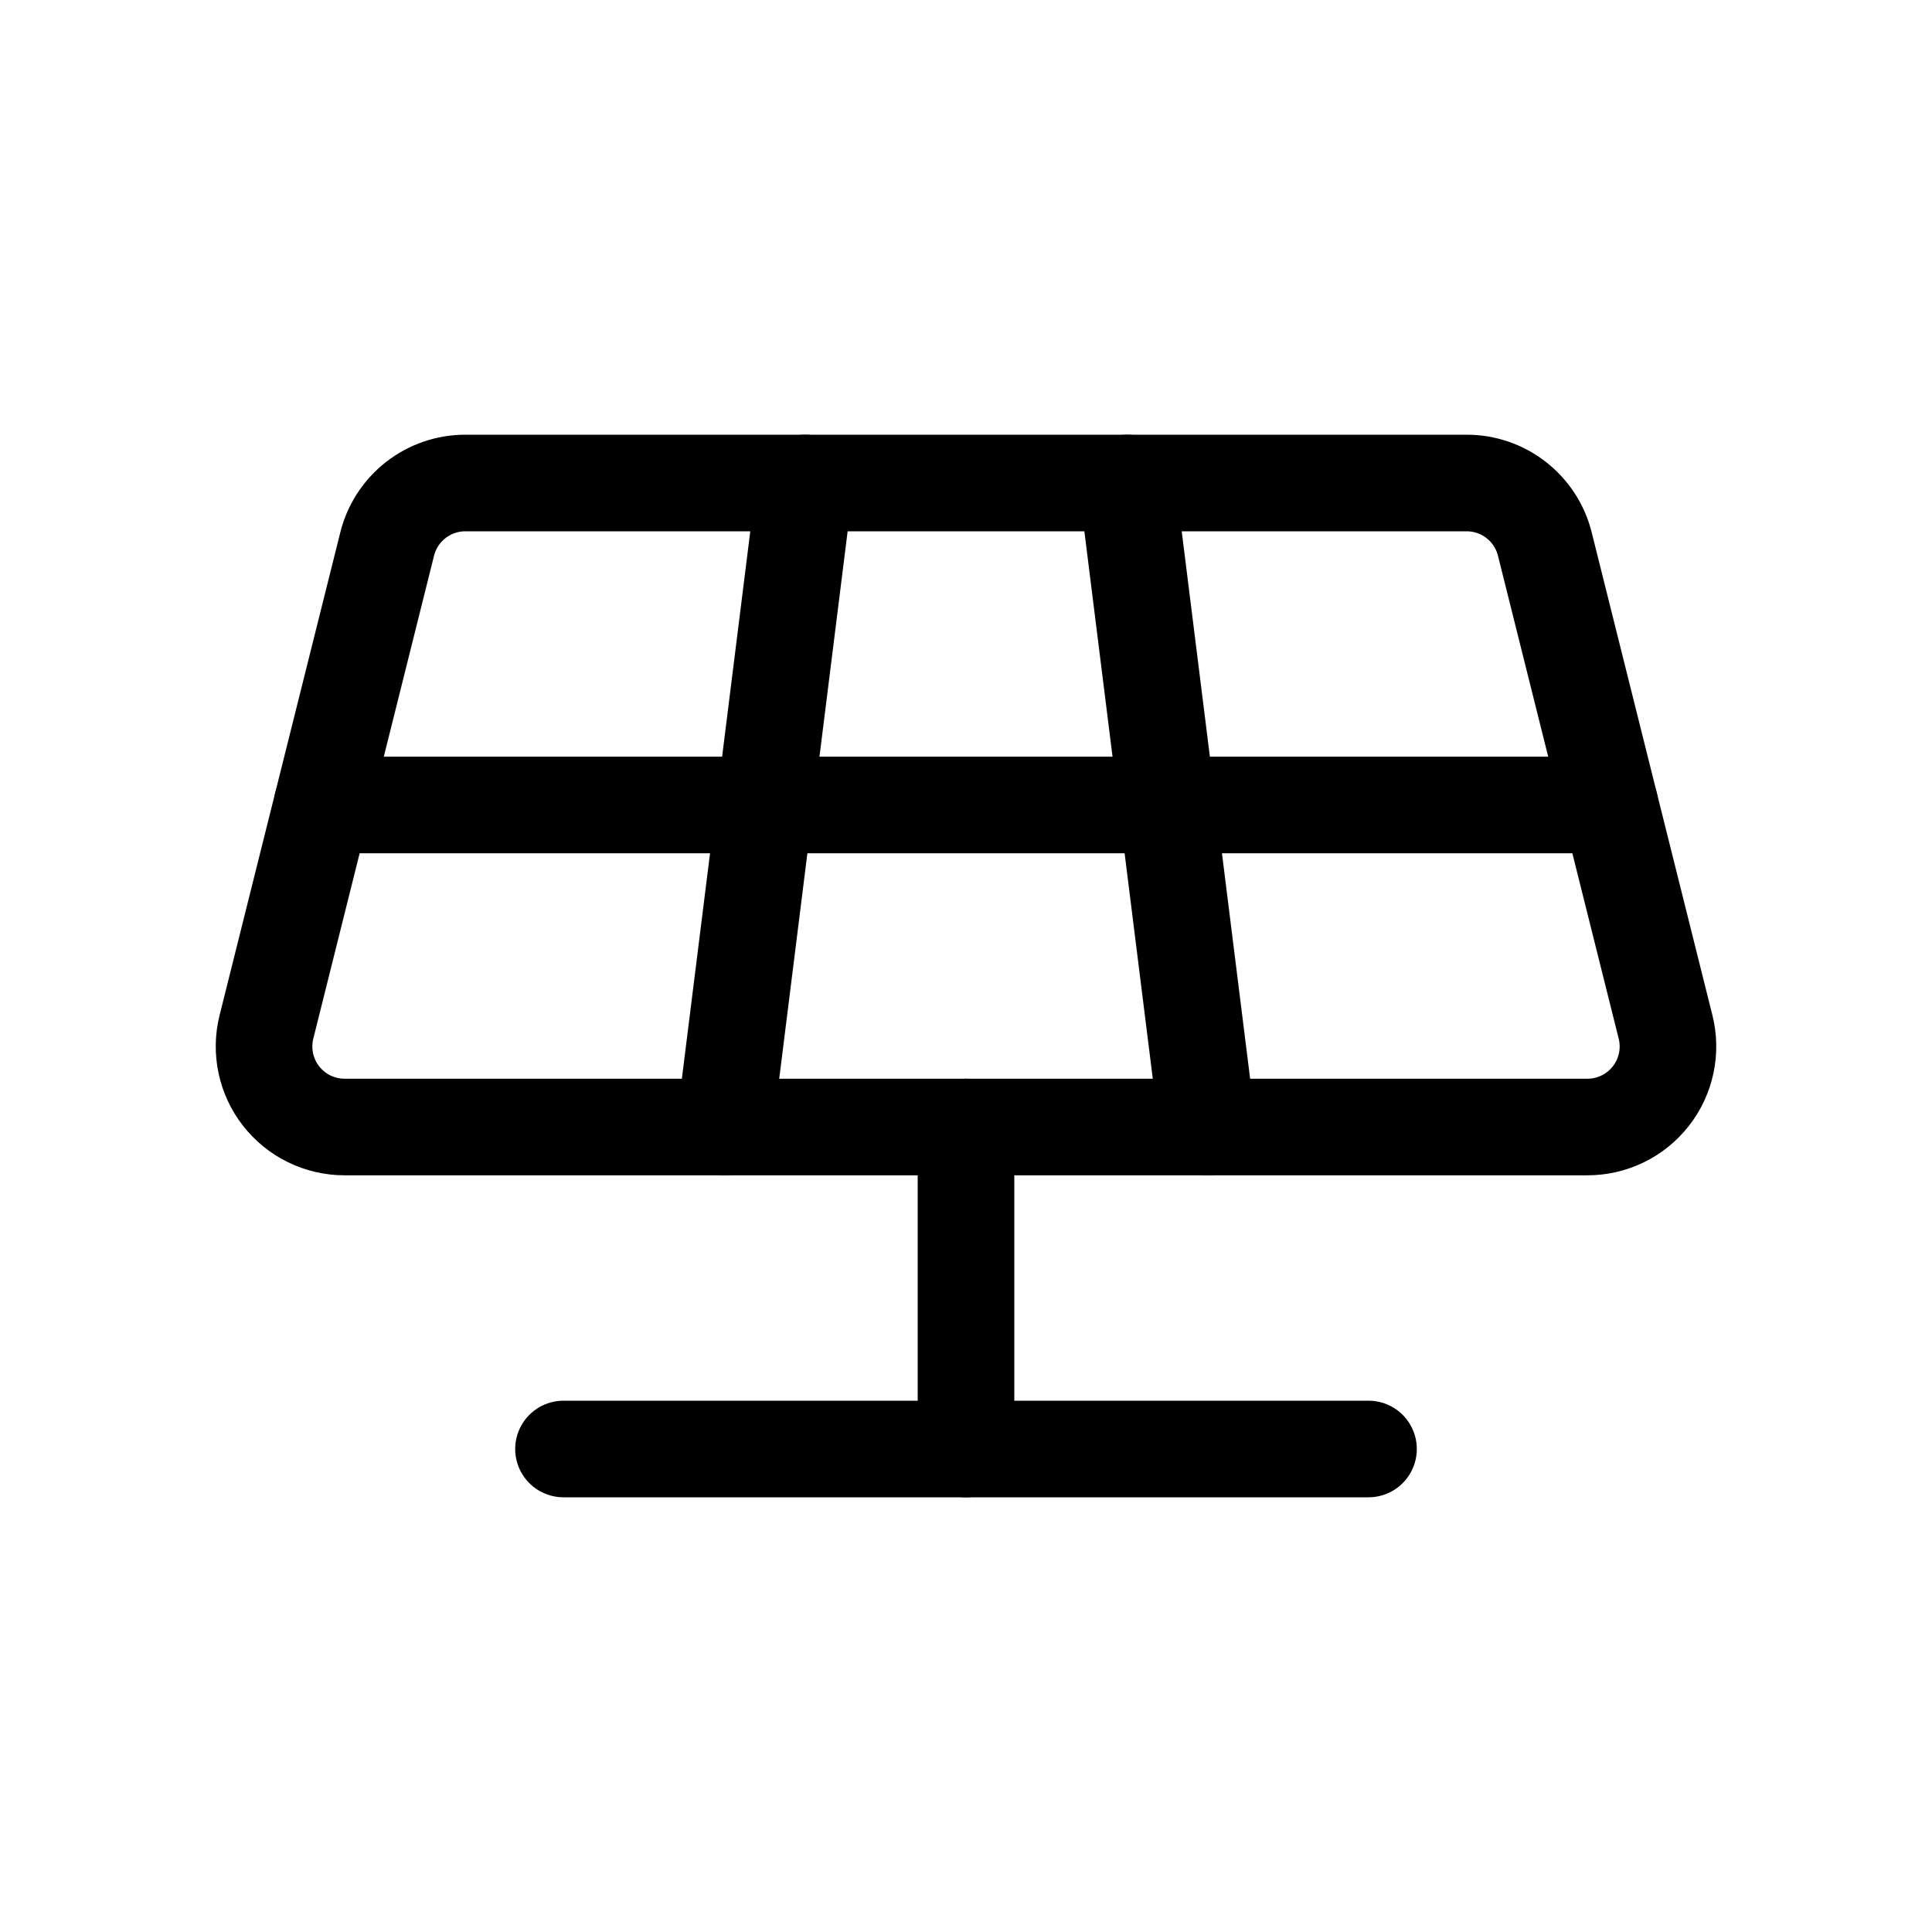
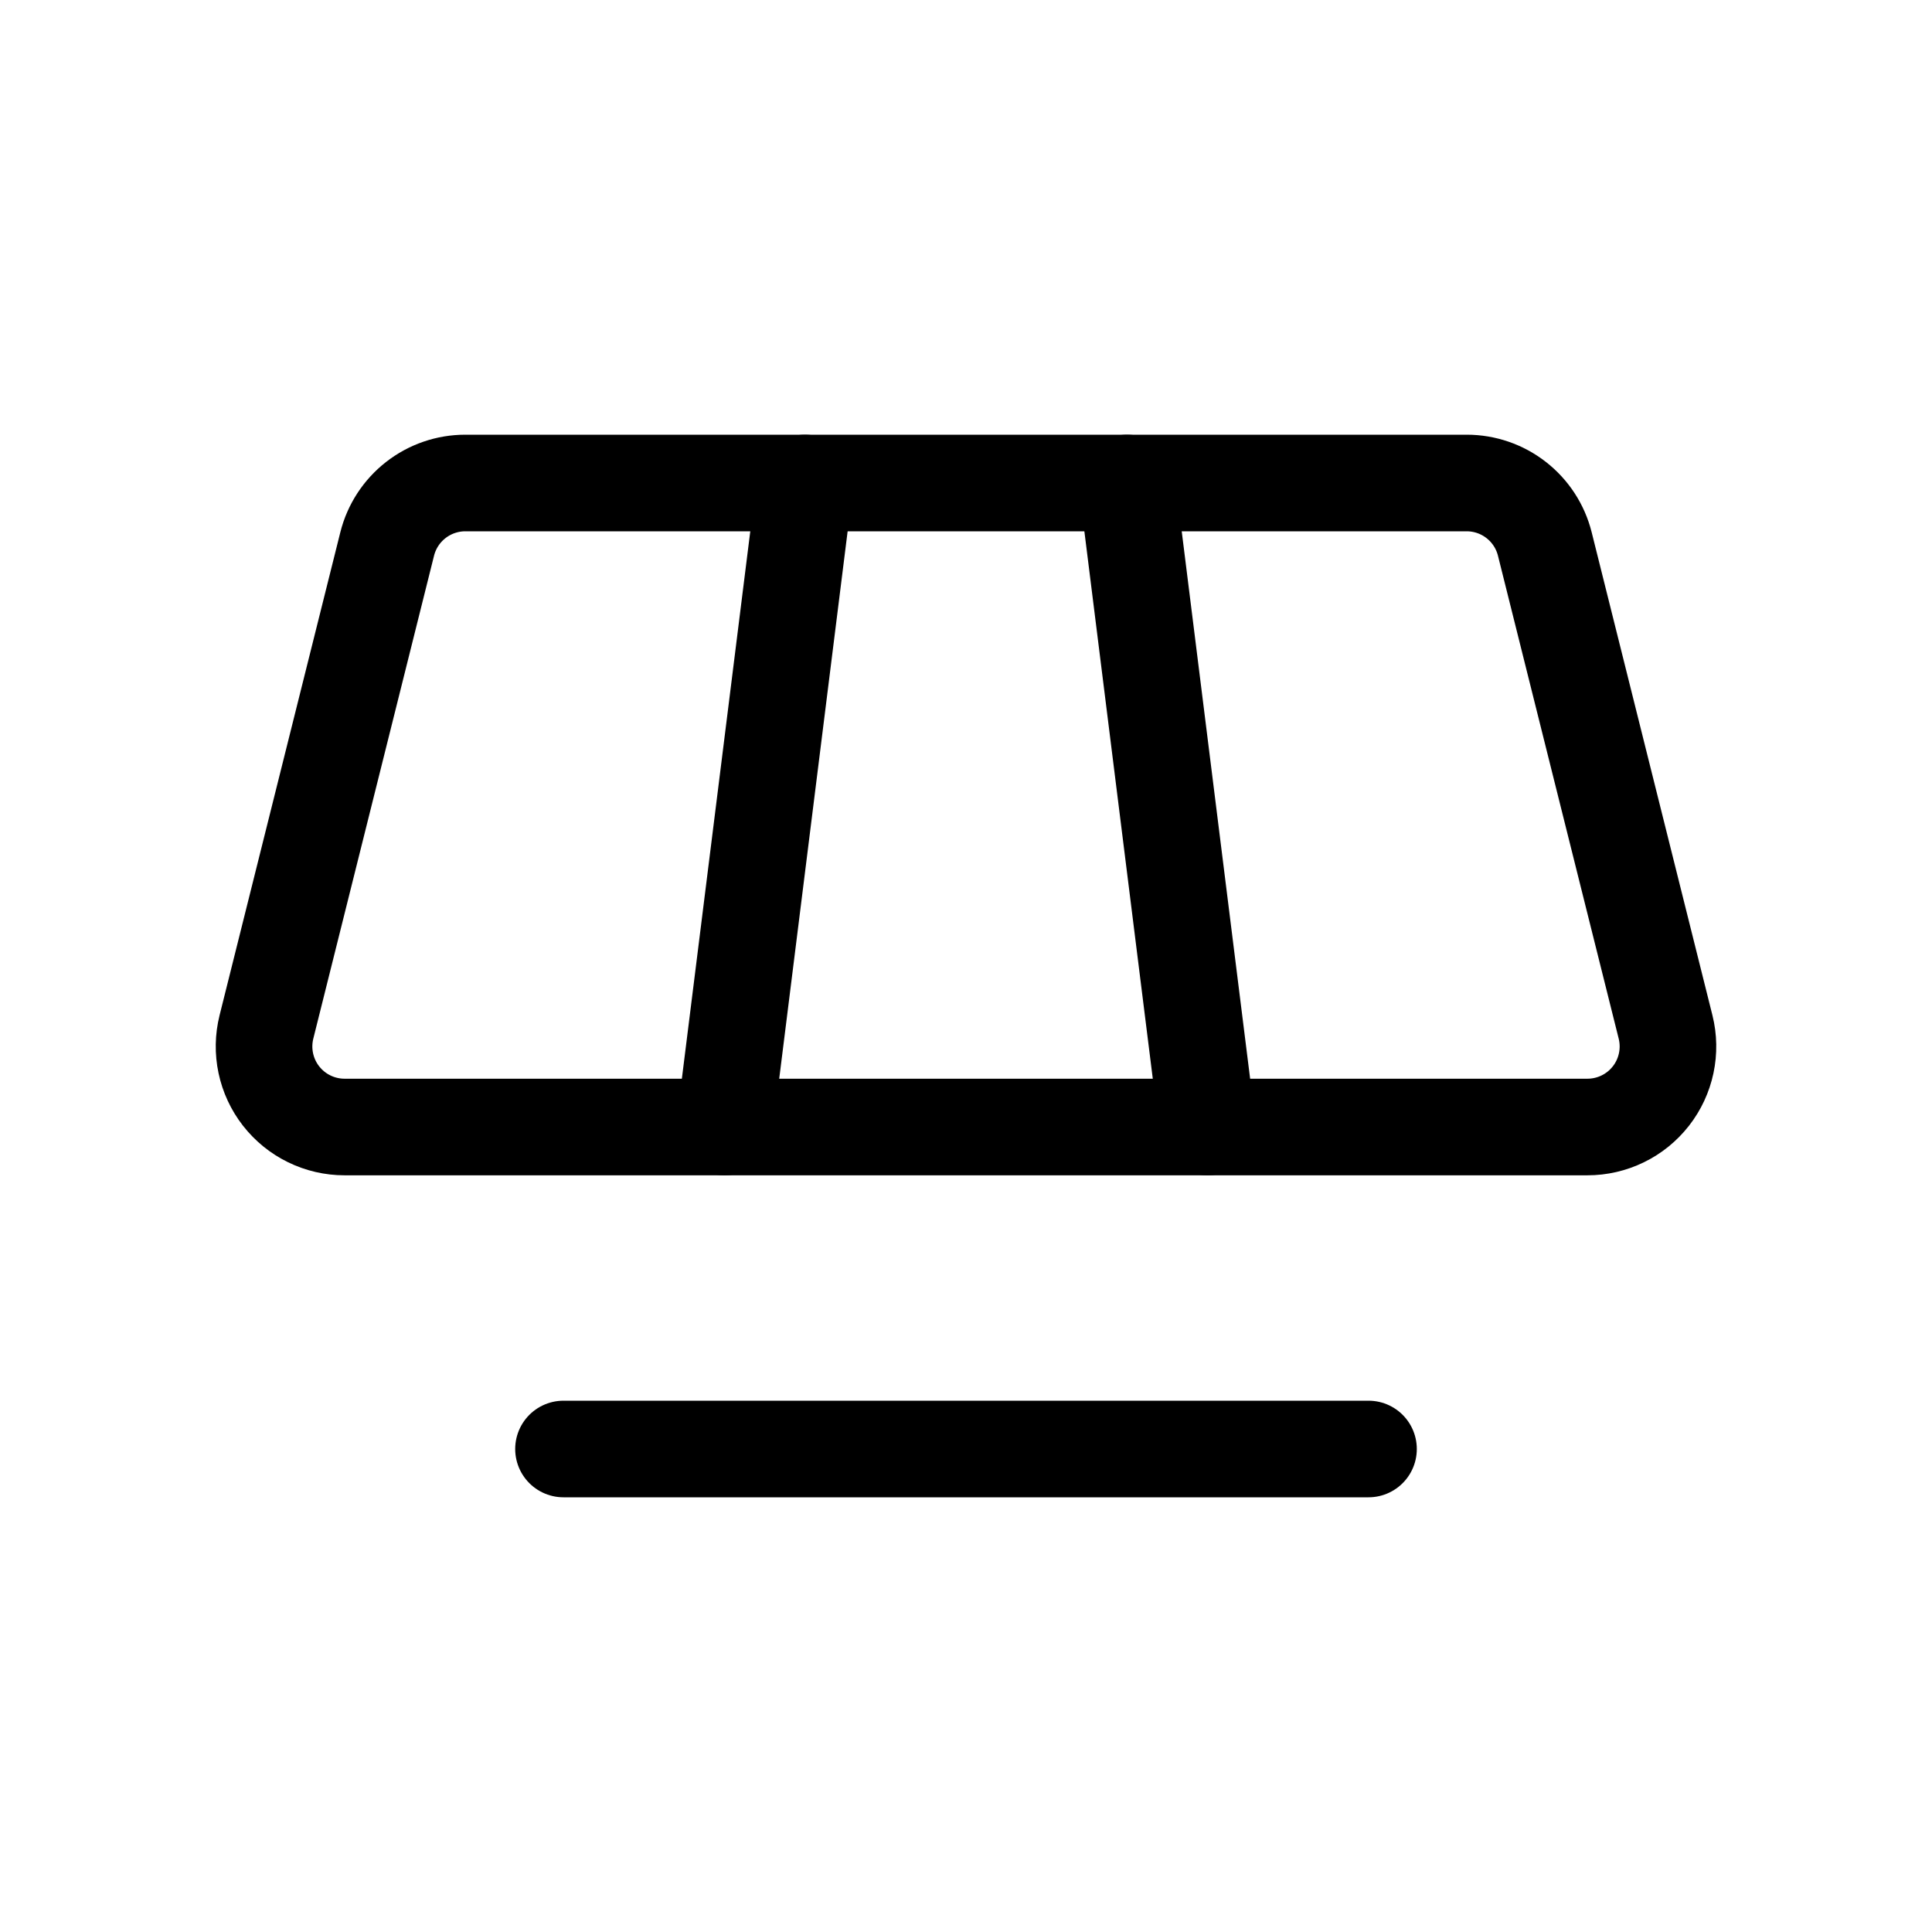
<svg xmlns="http://www.w3.org/2000/svg" width="80" height="80" viewBox="0 0 80 80" fill="none">
  <g id="solar">
    <path id="Vector" d="M14.267 46.667H65.733C66.24 46.667 66.74 46.551 67.195 46.329C67.651 46.107 68.049 45.783 68.361 45.384C68.673 44.985 68.889 44.519 68.994 44.024C69.099 43.528 69.09 43.015 68.967 42.523L63.967 22.523C63.786 21.802 63.37 21.163 62.784 20.706C62.198 20.248 61.476 20 60.733 20H19.267C18.524 20 17.802 20.248 17.216 20.706C16.63 21.163 16.214 21.802 16.033 22.523L11.033 42.523C10.91 43.015 10.901 43.528 11.006 44.024C11.111 44.519 11.327 44.985 11.639 45.384C11.951 45.783 12.349 46.107 12.805 46.329C13.26 46.551 13.76 46.667 14.267 46.667Z" stroke="black" stroke-width="4" stroke-linecap="round" stroke-linejoin="round" />
-     <path id="Vector_2" d="M13.333 33.333H66.667" stroke="black" stroke-width="4" stroke-linecap="round" stroke-linejoin="round" />
    <path id="Vector_3" d="M33.333 20L30 46.667" stroke="black" stroke-width="4" stroke-linecap="round" stroke-linejoin="round" />
    <path id="Vector_4" d="M46.667 20L50 46.667" stroke="black" stroke-width="4" stroke-linecap="round" stroke-linejoin="round" />
-     <path id="Vector_5" d="M40 46.667V60" stroke="black" stroke-width="4" stroke-linecap="round" stroke-linejoin="round" />
    <path id="Vector_6" d="M23.333 60H56.667" stroke="black" stroke-width="4" stroke-linecap="round" stroke-linejoin="round" />
  </g>
</svg>